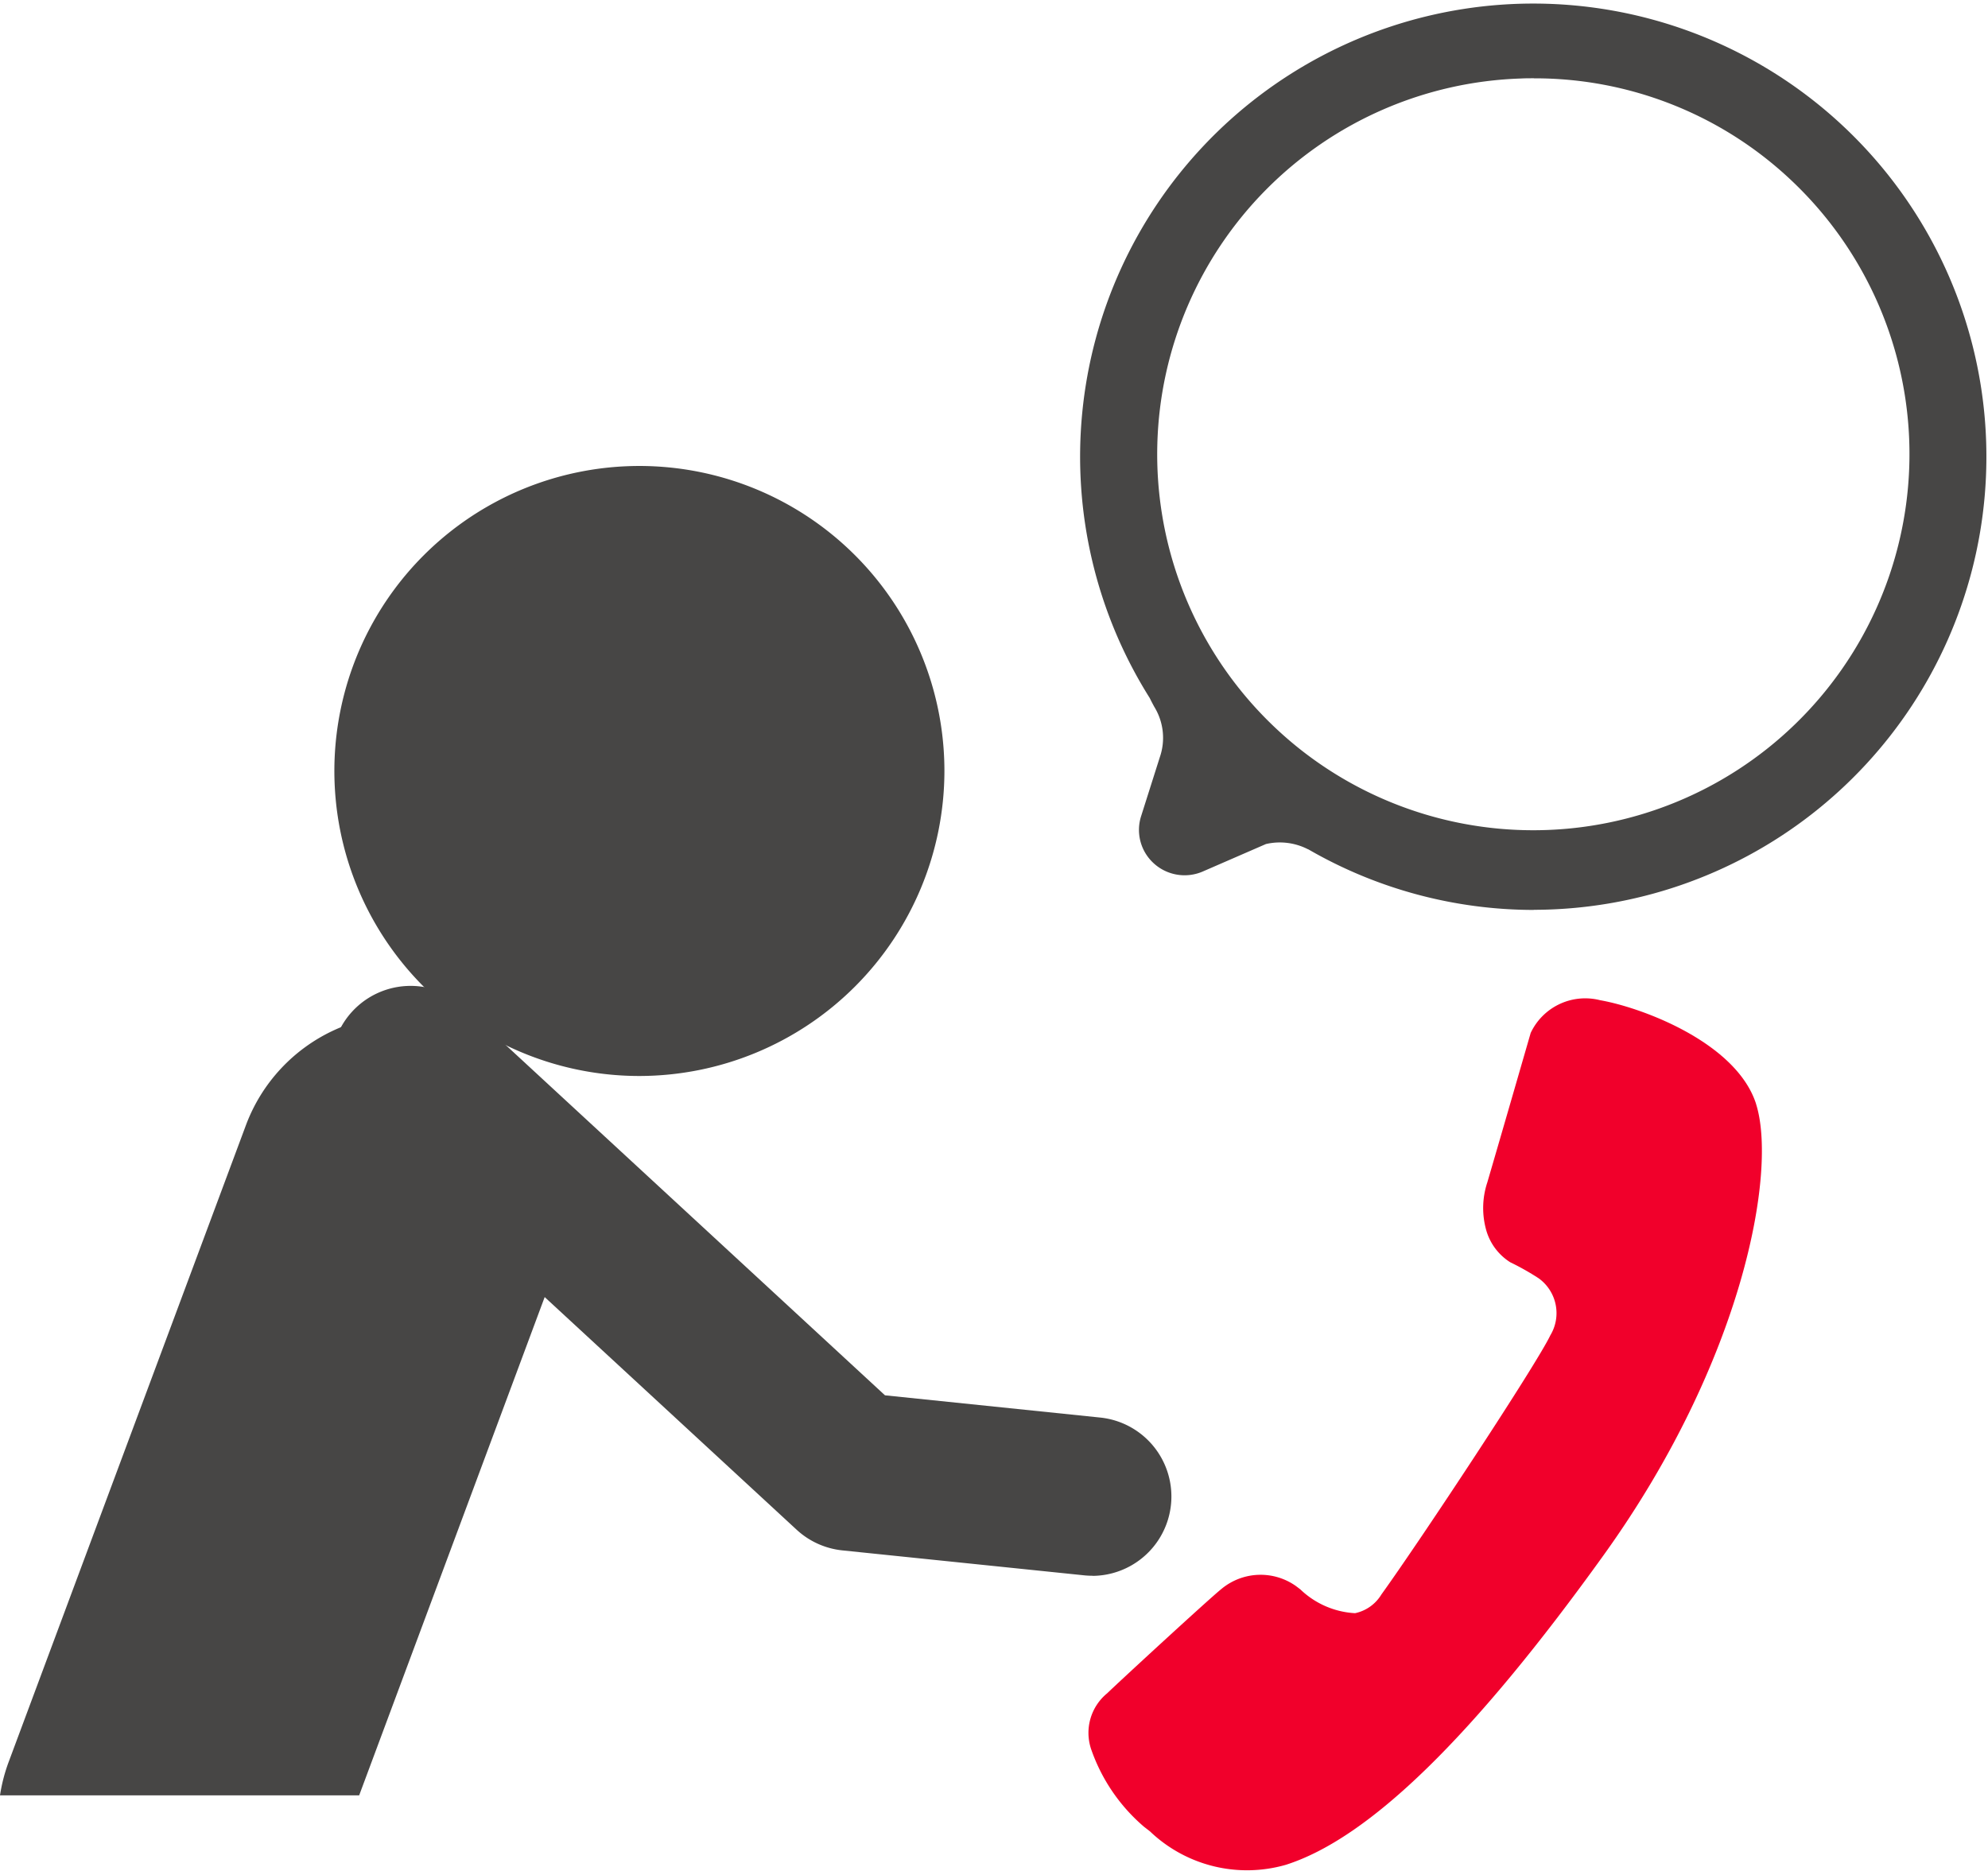
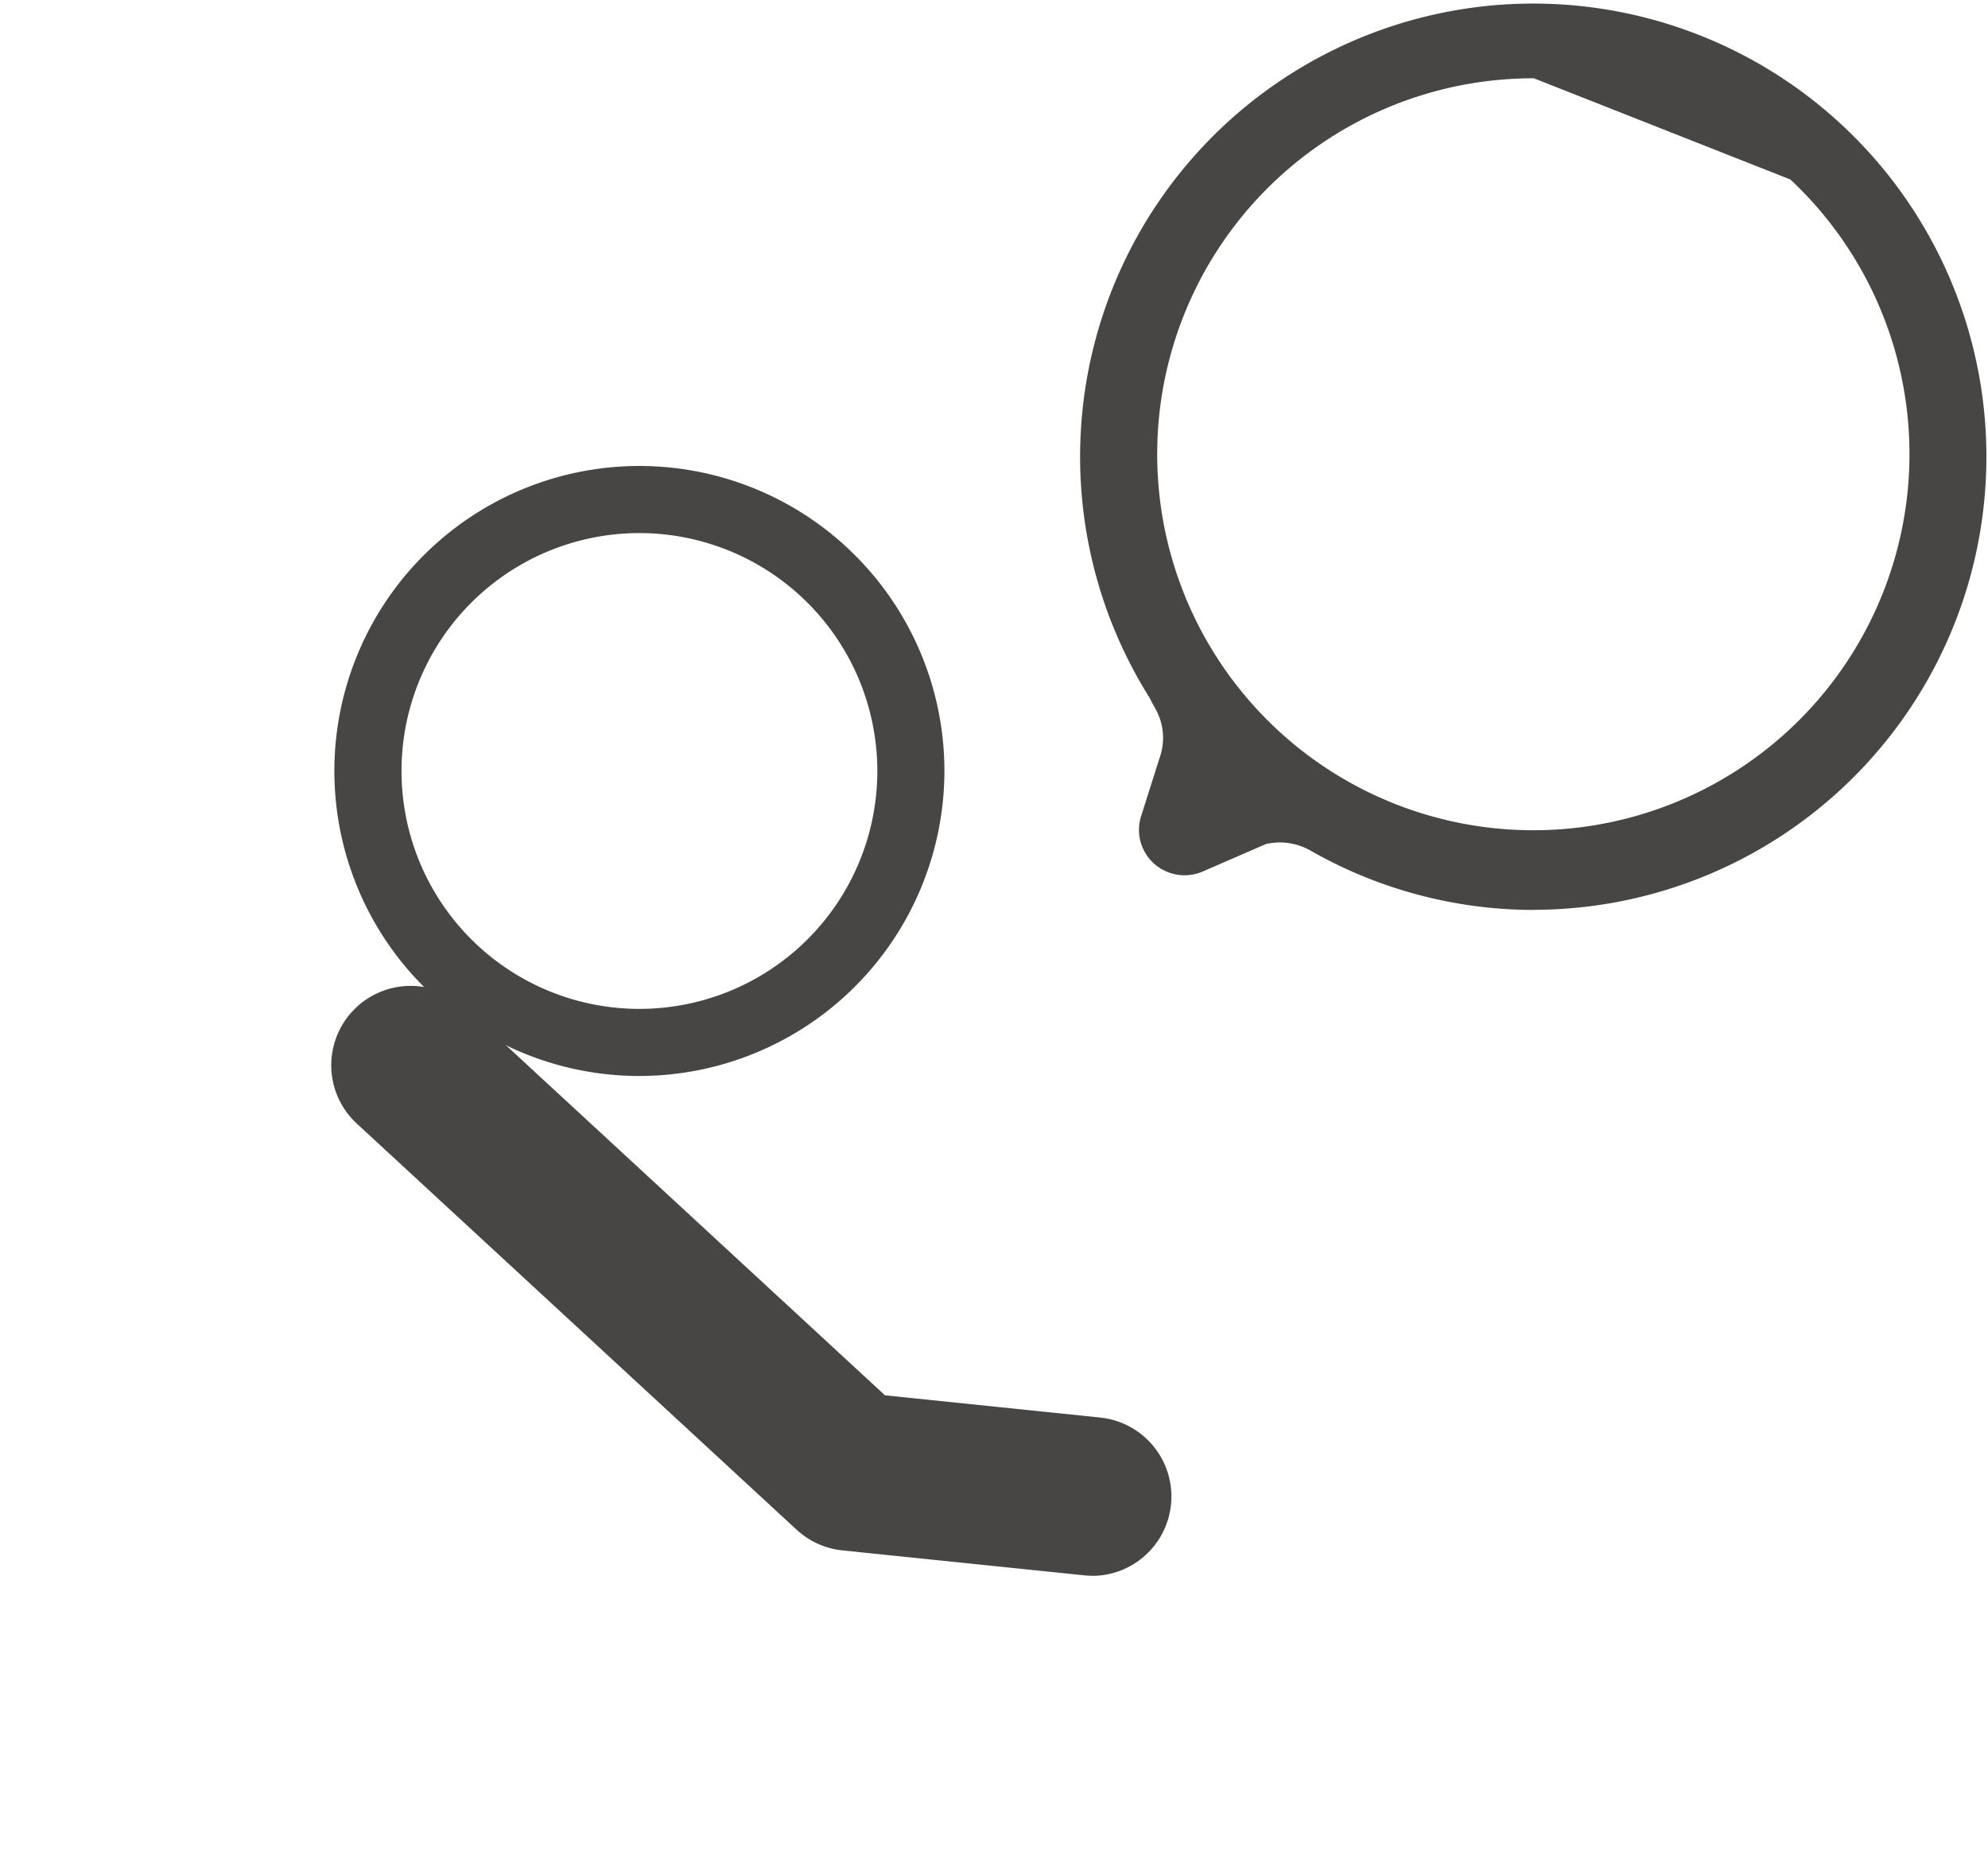
<svg xmlns="http://www.w3.org/2000/svg" id="グループ_406" data-name="グループ 406" width="66.798" height="62.876" viewBox="0 0 66.798 62.876">
  <defs>
    <clipPath id="clip-path">
      <rect id="長方形_300" data-name="長方形 300" width="66.798" height="62.877" fill="none" />
    </clipPath>
  </defs>
  <g id="グループ_405" data-name="グループ 405" transform="translate(0 0)" clip-path="url(#clip-path)">
    <path id="パス_3307" data-name="パス 3307" d="M73.691,25.414a14.513,14.513,0,1,0-22.834-2.088c.034.072.072.152.123.248a2.783,2.783,0,0,1,.263,2.373.511.511,0,0,0-.014.068l-.6,1.873a.767.767,0,0,0,1.029.94l2.181-.948a2.811,2.811,0,0,1,1.956.185l.038.021c.01.005.021.008.031.012a14.421,14.421,0,0,0,17.826-2.685m-18.834.667a13.613,13.613,0,0,1-1.764-1.648,13.4,13.4,0,1,1,1.764,1.648" transform="translate(-11.557 -0.238)" fill="#474645" />
-     <path id="パス_3308" data-name="パス 3308" d="M62.858,30.576a15.151,15.151,0,0,1-7.571-2.033l-.03-.012a2.068,2.068,0,0,0-1.4-.169l-2.134.928A1.538,1.538,0,0,1,50.077,29a1.517,1.517,0,0,1-.411-1.584l.625-1.97a1.991,1.991,0,0,0-.188-1.7c-.074-.137-.117-.221-.15-.29a15.226,15.226,0,1,1,12.9,7.116m.006-27.942c-.147,0-.293,0-.44.008a12.632,12.632,0,0,0-9,21.045,12.738,12.738,0,0,0,1.664,1.555h0A12.64,12.64,0,0,0,71.48,6.032a12.544,12.544,0,0,0-8.616-3.4M51.743,25.911l-.007.035-.618,1.938,2.268-.971a3.313,3.313,0,0,1,1.23-.121q-.234-.168-.464-.347A14.38,14.38,0,0,1,52.288,24.7q-.211-.235-.409-.477a3.417,3.417,0,0,1-.136,1.686" transform="translate(-11.321 0)" fill="#474645" />
-     <path id="パス_3309" data-name="パス 3309" d="M70.43,47.581c.715,2.244-.415,8.608-5.112,15.149-4.393,6.117-7.887,9.526-10.686,10.418a4.722,4.722,0,0,1-4.567-1.124l-.2-.155A6.011,6.011,0,0,1,48.1,69.295a1.718,1.718,0,0,1,.531-1.913c.338-.331,3.436-3.186,3.842-3.508a2.055,2.055,0,0,1,2.5-.091l.145.11a2.876,2.876,0,0,0,1.839.8,1.361,1.361,0,0,0,.885-.629c1.349-1.875,5.207-7.723,5.675-8.706a1.443,1.443,0,0,0-.391-1.918,8.711,8.711,0,0,0-.955-.539,1.882,1.882,0,0,1-.8-1.054A2.739,2.739,0,0,1,61.4,50.22c.453-1.545,1.458-5.025,1.458-5.025a2.025,2.025,0,0,1,2.331-1.1c1.429.251,4.588,1.434,5.244,3.49" transform="translate(-11.426 -10.486)" fill="#f1002b" />
-     <path id="パス_3310" data-name="パス 3310" d="M34.468,31.153a9.122,9.122,0,1,1-9.122-9.122,9.122,9.122,0,0,1,9.122,9.122" transform="translate(-3.863 -5.245)" fill="#474645" />
+     <path id="パス_3308" data-name="パス 3308" d="M62.858,30.576a15.151,15.151,0,0,1-7.571-2.033l-.03-.012a2.068,2.068,0,0,0-1.4-.169l-2.134.928A1.538,1.538,0,0,1,50.077,29a1.517,1.517,0,0,1-.411-1.584l.625-1.97a1.991,1.991,0,0,0-.188-1.7c-.074-.137-.117-.221-.15-.29a15.226,15.226,0,1,1,12.9,7.116m.006-27.942c-.147,0-.293,0-.44.008a12.632,12.632,0,0,0-9,21.045,12.738,12.738,0,0,0,1.664,1.555h0A12.64,12.64,0,0,0,71.48,6.032M51.743,25.911l-.007.035-.618,1.938,2.268-.971a3.313,3.313,0,0,1,1.23-.121q-.234-.168-.464-.347A14.38,14.38,0,0,1,52.288,24.7q-.211-.235-.409-.477a3.417,3.417,0,0,1-.136,1.686" transform="translate(-11.321 0)" fill="#474645" />
    <path id="パス_3311" data-name="パス 3311" d="M24.995,41.049A10.249,10.249,0,1,1,35.243,30.8,10.261,10.261,0,0,1,24.995,41.049m0-18.243A7.994,7.994,0,1,0,32.989,30.8a8,8,0,0,0-7.994-7.994" transform="translate(-3.51 -4.893)" fill="#474645" />
    <path id="パス_3312" data-name="パス 3312" d="M40.183,63.3a2.607,2.607,0,0,1-.277-.014l-8.123-.838a2.67,2.67,0,0,1-1.536-.693L15.466,48.106a2.667,2.667,0,1,1,3.619-3.919l14.129,13.05,7.239.748a2.667,2.667,0,0,1-.27,5.319" transform="translate(-3.478 -10.351)" fill="#474645" />
-     <path id="パス_3313" data-name="パス 3313" d="M15.613,45.1a5.717,5.717,0,0,0-7.35,3.36L.295,69.845A5.657,5.657,0,0,0,0,70.979H12.068l6.9-18.534a5.714,5.714,0,0,0-3.36-7.35" transform="translate(0 -10.65)" fill="#474645" />
  </g>
</svg>